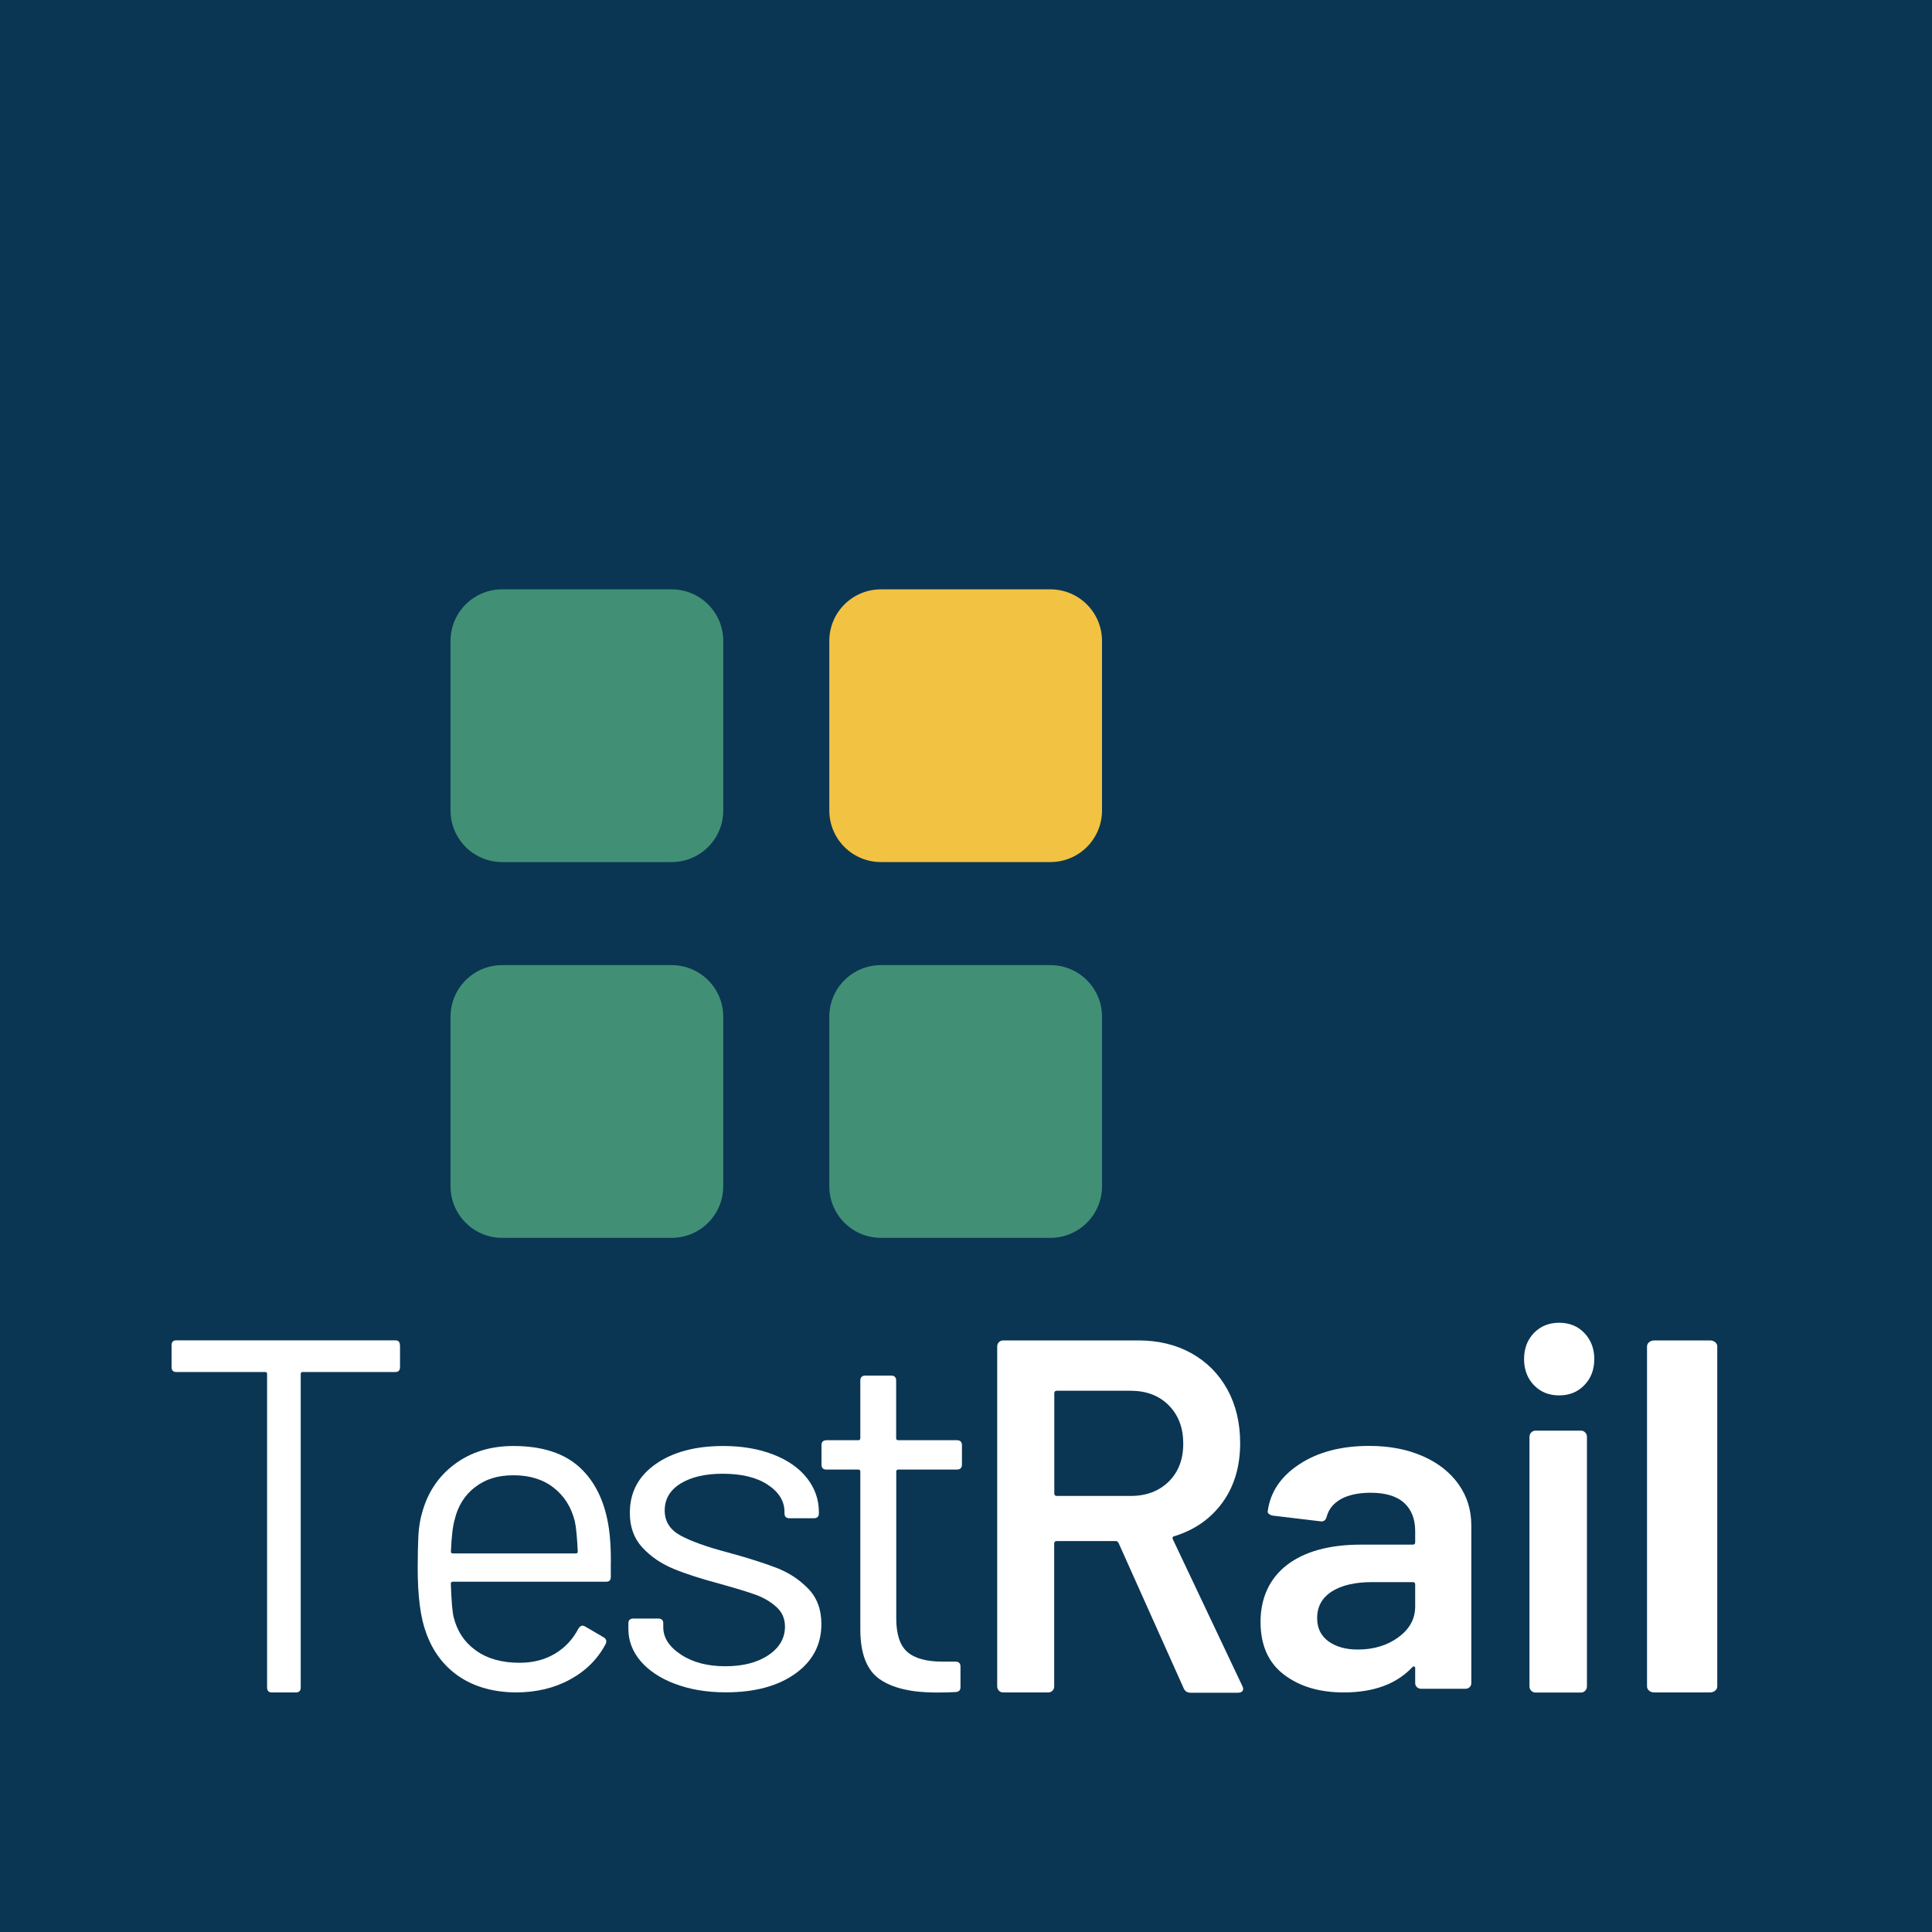
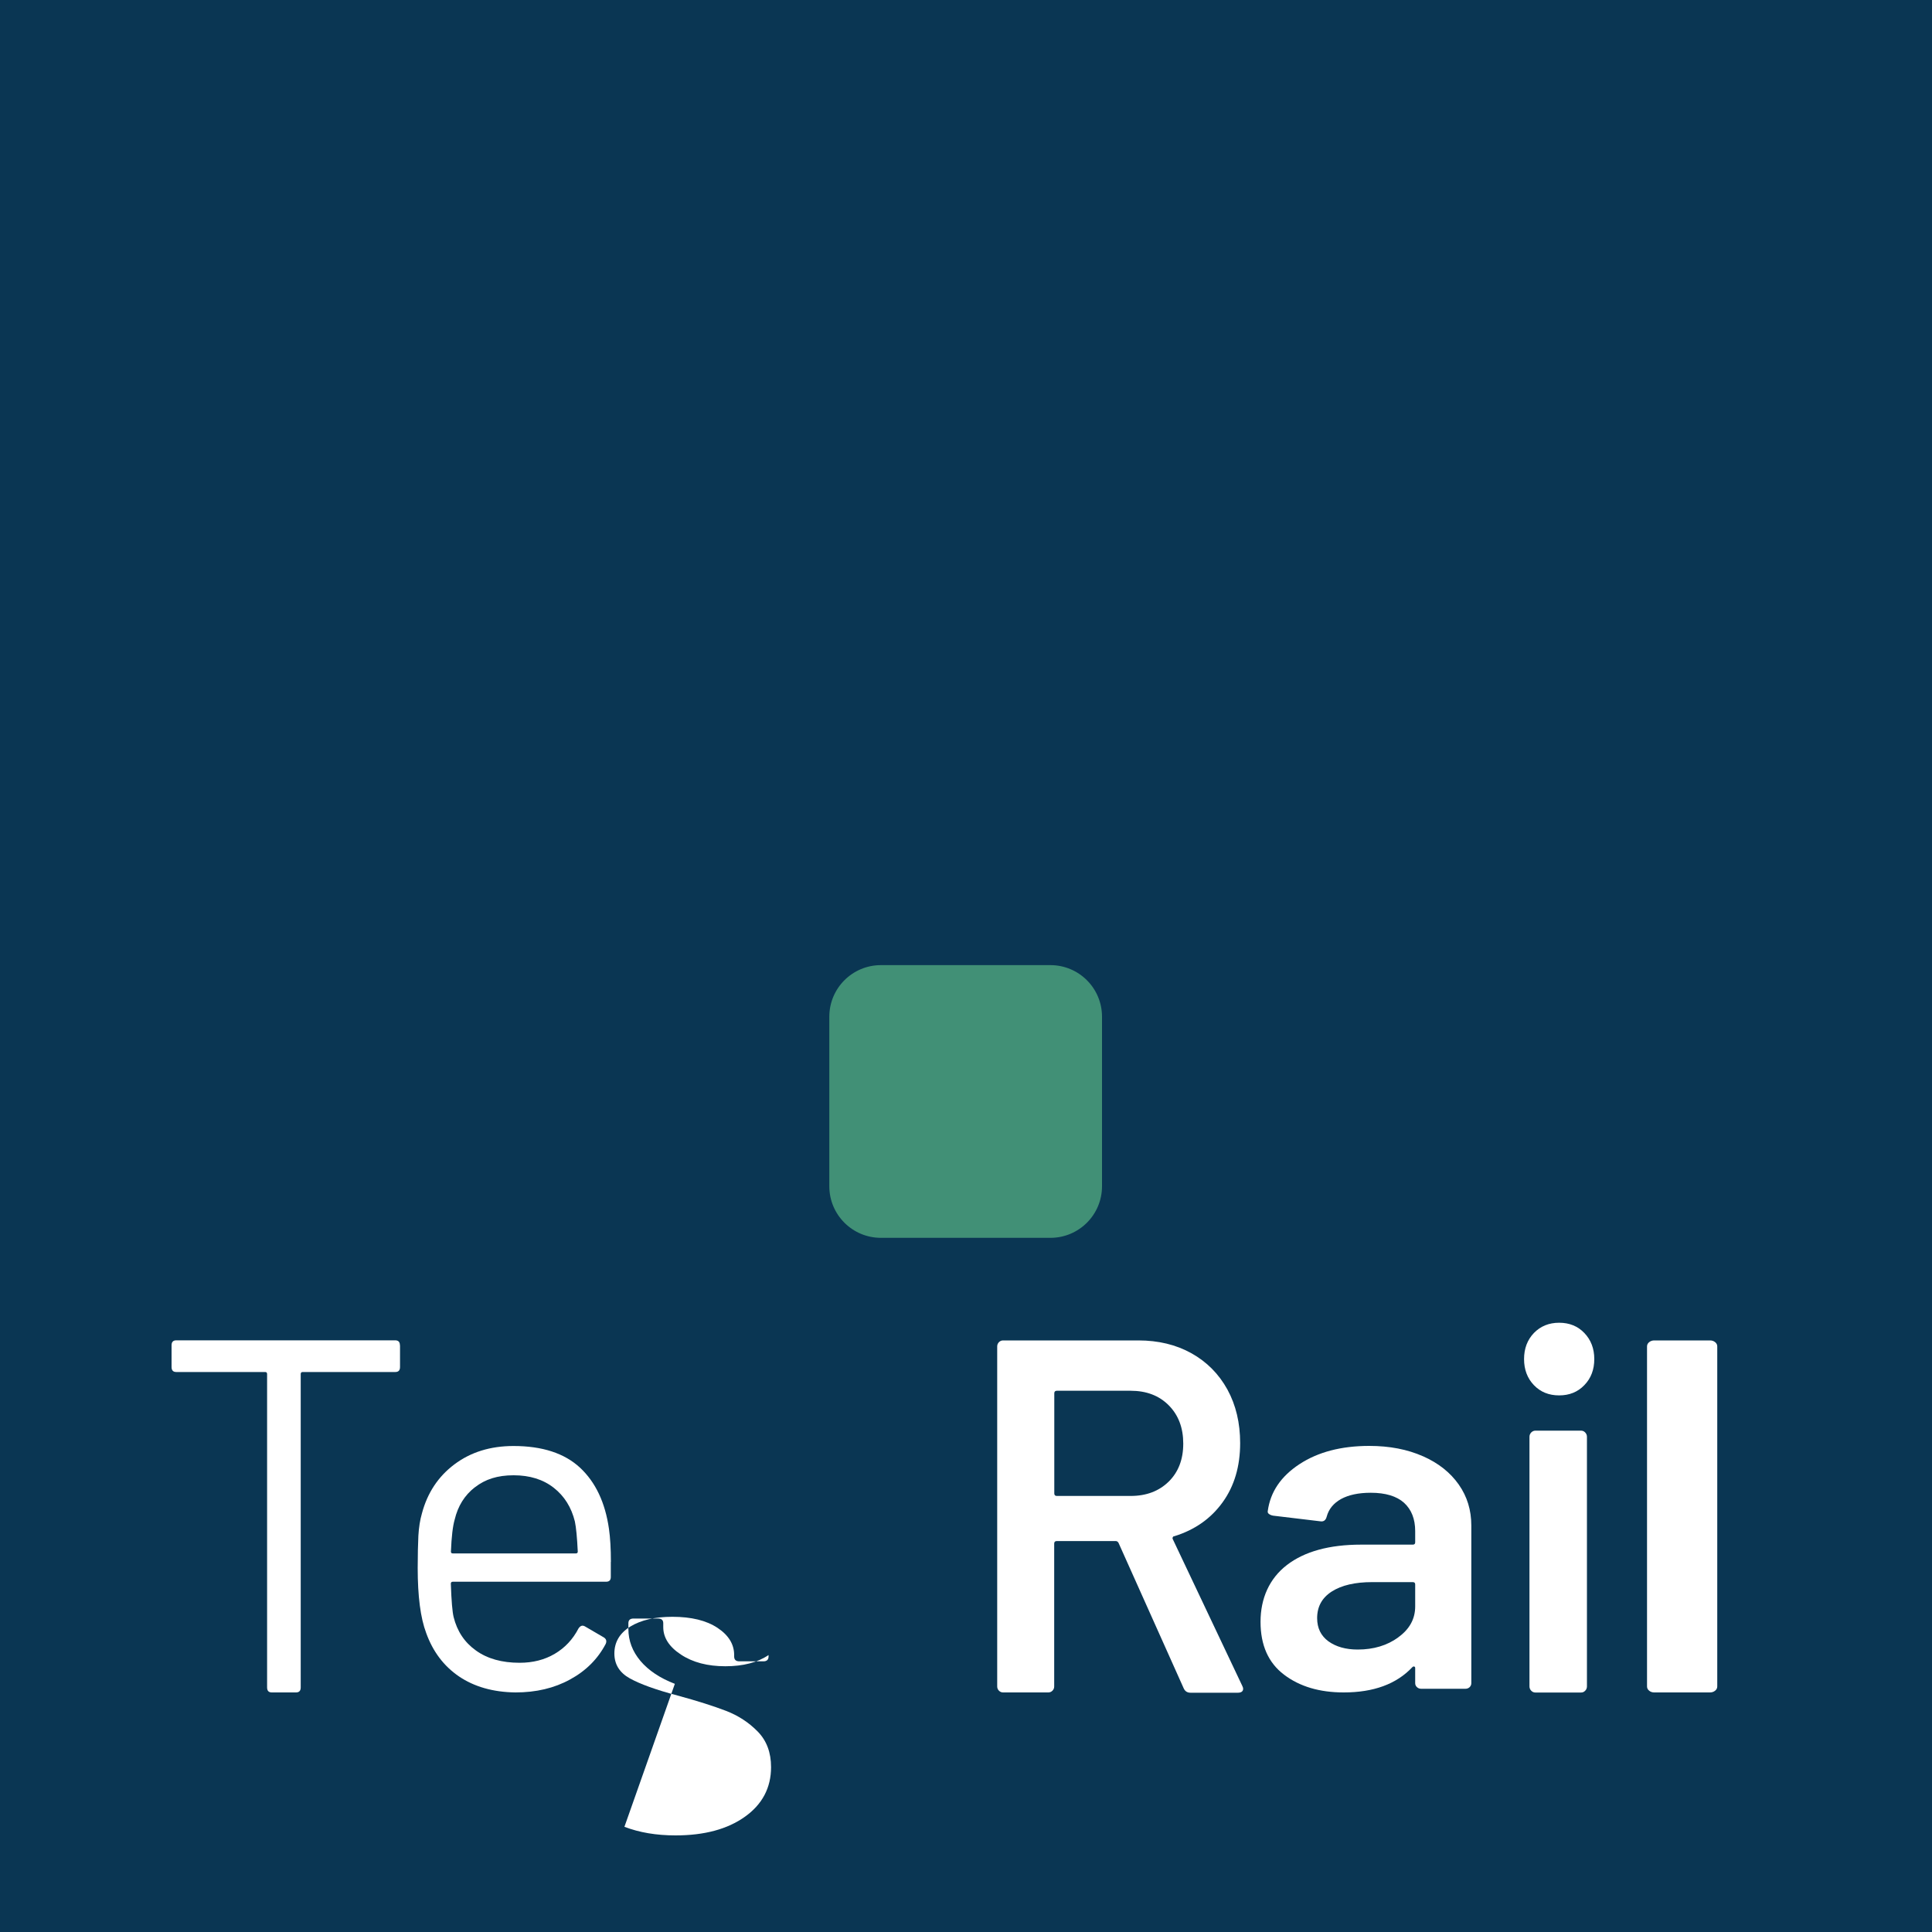
<svg xmlns="http://www.w3.org/2000/svg" id="Layer_2" width="200" height="200" viewBox="0 0 200 200">
  <defs>
    <style>.cls-1{mask:url(#mask);}.cls-2{fill:#0a3653;}.cls-3{fill:#419076;}.cls-3,.cls-4,.cls-5,.cls-6{fill-rule:evenodd;}.cls-4{fill:#d02e6d;}.cls-5{fill:#f2c243;}.cls-6{fill:#fff;}.cls-7{mask:url(#mask-1);}</style>
    <mask id="mask" x="46.96" y="21.29" width="28.17" height="28.17" maskUnits="userSpaceOnUse" />
    <mask id="mask-1" x="125.62" y="100.03" width="28.17" height="28.43" maskUnits="userSpaceOnUse" />
  </defs>
  <g id="Layer_1-2">
    <rect class="cls-2" width="200" height="200" />
    <g id="TestRail-Logo-Square">
      <g id="Group-2">
        <g id="TestRail-Logo">
          <path id="Fill-14" class="cls-6" d="M41.41,139.27v2.24c0,.35-.16,.52-.49,.52h-9.59c-.13,0-.2,.07-.2,.21v32.44c0,.35-.16,.52-.49,.52h-2.5c-.33,0-.49-.17-.49-.52v-32.44c0-.14-.07-.21-.2-.21h-9.2c-.33,0-.49-.17-.49-.52v-2.24c0-.35,.16-.52,.49-.52h22.66c.33,0,.49,.17,.49,.52" />
          <path id="Fill-16" class="cls-6" d="M63.23,161.69v1.56c0,.33-.16,.49-.49,.49h-15.87c-.13,0-.2,.07-.2,.2,.06,1.79,.16,2.94,.29,3.46,.36,1.46,1.13,2.62,2.31,3.46,1.18,.85,2.69,1.27,4.52,1.27,1.38,0,2.59-.31,3.64-.93,1.05-.62,1.87-1.49,2.46-2.63,.2-.29,.42-.36,.69-.19l1.92,1.12c.26,.16,.33,.39,.2,.68-.82,1.56-2.05,2.79-3.69,3.68-1.64,.9-3.52,1.34-5.65,1.34-2.32-.03-4.27-.59-5.85-1.66-1.57-1.07-2.7-2.57-3.39-4.49-.59-1.56-.88-3.81-.88-6.73,0-1.37,.03-2.48,.07-3.34,.05-.86,.17-1.64,.37-2.32,.56-2.11,1.68-3.81,3.36-5.07,1.69-1.27,3.73-1.9,6.12-1.9,2.98,0,5.27,.75,6.88,2.24,1.61,1.5,2.61,3.61,3,6.34,.13,.91,.2,2.05,.2,3.42m-14.08-7.73c-1.07,.83-1.76,1.95-2.09,3.34-.2,.68-.33,1.79-.39,3.32,0,.13,.06,.19,.2,.19h12.73c.13,0,.2-.06,.2-.19-.07-1.46-.17-2.5-.3-3.12-.36-1.46-1.09-2.63-2.19-3.49-1.1-.86-2.48-1.29-4.15-1.29s-2.94,.41-4,1.24" />
-           <path id="Fill-18" class="cls-6" d="M69.86,174.31c-1.54-.59-2.73-1.39-3.56-2.37-.83-.99-1.25-2.09-1.25-3.31v-.59c0-.33,.18-.49,.53-.49h2.55c.35,0,.53,.16,.53,.49v.4c0,1.09,.61,2.04,1.83,2.84,1.22,.81,2.76,1.21,4.6,1.21s3.33-.39,4.47-1.16c1.14-.77,1.7-1.76,1.7-2.94,0-.82-.29-1.5-.88-2.03-.58-.53-1.27-.94-2.07-1.24-.8-.3-2.03-.67-3.7-1.14-1.99-.53-3.62-1.05-4.89-1.58-1.28-.53-2.35-1.26-3.22-2.2-.87-.94-1.3-2.13-1.3-3.59,0-2.11,.88-3.79,2.66-5.04,1.77-1.25,4.11-1.88,7.02-1.88,1.95,0,3.68,.3,5.19,.89,1.51,.59,2.67,1.41,3.48,2.45,.81,1.04,1.22,2.2,1.22,3.49v.15c0,.33-.18,.5-.53,.5h-2.5c-.35,0-.53-.17-.53-.5v-.15c0-1.12-.58-2.06-1.73-2.82-1.15-.76-2.71-1.14-4.66-1.14-1.81,0-3.26,.34-4.36,1.01-1.1,.68-1.65,1.61-1.65,2.79,0,1.12,.53,1.98,1.59,2.57,1.06,.59,2.71,1.19,4.95,1.78,2.06,.56,3.72,1.09,5,1.58,1.28,.49,2.38,1.21,3.3,2.15,.92,.94,1.38,2.17,1.38,3.68,0,2.14-.91,3.86-2.71,5.14-1.81,1.29-4.2,1.93-7.18,1.93-1.99,0-3.75-.3-5.29-.89" />
-           <path id="Fill-20" class="cls-6" d="M99.05,152.13h-6.06c-.14,0-.21,.07-.21,.21v15.19c0,1.65,.38,2.81,1.15,3.48,.77,.67,1.98,1,3.62,1h1.34c.36,0,.54,.17,.54,.52v2.11c0,.34-.18,.52-.54,.52-.43,.03-1.09,.05-1.99,.05-2.58,0-4.53-.47-5.85-1.39-1.32-.93-1.99-2.64-1.99-5.15v-16.33c0-.14-.07-.21-.21-.21h-3.28c-.36,0-.53-.17-.53-.52v-2.01c0-.34,.18-.51,.53-.51h3.28c.14,0,.21-.07,.21-.21v-5.97c0-.34,.18-.51,.54-.51h2.63c.36,0,.54,.17,.54,.51v5.97c0,.14,.07,.21,.21,.21h6.06c.36,0,.54,.17,.54,.51v2.01c0,.34-.18,.52-.54,.52" />
+           <path id="Fill-18" class="cls-6" d="M69.86,174.31c-1.54-.59-2.73-1.39-3.56-2.37-.83-.99-1.25-2.09-1.25-3.31v-.59c0-.33,.18-.49,.53-.49h2.55c.35,0,.53,.16,.53,.49v.4c0,1.09,.61,2.04,1.83,2.84,1.22,.81,2.76,1.21,4.6,1.21s3.33-.39,4.47-1.16v.15c0,.33-.18,.5-.53,.5h-2.5c-.35,0-.53-.17-.53-.5v-.15c0-1.12-.58-2.06-1.73-2.82-1.15-.76-2.71-1.14-4.66-1.14-1.81,0-3.26,.34-4.36,1.01-1.1,.68-1.65,1.61-1.65,2.79,0,1.12,.53,1.98,1.59,2.57,1.06,.59,2.71,1.19,4.95,1.78,2.06,.56,3.72,1.09,5,1.58,1.28,.49,2.38,1.21,3.3,2.15,.92,.94,1.38,2.17,1.38,3.68,0,2.14-.91,3.86-2.71,5.14-1.81,1.29-4.2,1.93-7.18,1.93-1.99,0-3.75-.3-5.29-.89" />
          <path id="Fill-22" class="cls-6" d="M122.52,174.74l-6.72-15c-.07-.14-.17-.21-.3-.21h-6.11c-.17,0-.26,.09-.26,.26v14.79c0,.17-.06,.32-.18,.44-.12,.12-.26,.18-.43,.18h-4.68c-.17,0-.31-.06-.43-.18-.12-.12-.18-.27-.18-.44v-35.2c0-.17,.06-.32,.18-.44,.12-.12,.26-.18,.43-.18h14c2.07,0,3.9,.44,5.5,1.33,1.59,.89,2.83,2.14,3.72,3.75,.88,1.61,1.32,3.46,1.32,5.55,0,2.4-.6,4.44-1.81,6.12-1.21,1.68-2.87,2.86-5.01,3.52-.07,0-.12,.03-.15,.1-.04,.07-.04,.14,0,.21l7.18,15.16c.07,.14,.1,.24,.1,.31,0,.28-.19,.42-.56,.42h-4.89c-.34,0-.58-.16-.71-.47m-13.39-30.52v10.36c0,.17,.09,.26,.26,.26h7.64c1.63,0,2.94-.5,3.95-1.49,1-.99,1.5-2.3,1.5-3.93s-.5-2.95-1.5-3.96c-1-1.01-2.32-1.51-3.95-1.51h-7.64c-.17,0-.26,.09-.26,.26" />
          <path id="Fill-24" class="cls-6" d="M147.31,150.75c1.6,.71,2.83,1.69,3.7,2.93,.87,1.24,1.3,2.65,1.3,4.24v16.32c0,.16-.06,.3-.17,.41-.12,.11-.26,.17-.43,.17h-4.6c-.17,0-.31-.06-.43-.17-.12-.11-.18-.25-.18-.41v-1.55c0-.1-.03-.15-.1-.17-.07-.02-.13,0-.2,.07-1.64,1.74-4,2.61-7.1,2.61-2.5,0-4.56-.61-6.18-1.84-1.62-1.23-2.43-3.05-2.43-5.47s.91-4.48,2.73-5.88c1.82-1.4,4.38-2.11,7.68-2.11h5.35c.17,0,.25-.08,.25-.24v-1.16c0-1.26-.39-2.23-1.15-2.93-.77-.69-1.92-1.04-3.45-1.04-1.27,0-2.29,.22-3.08,.65-.78,.44-1.27,1.04-1.48,1.82-.1,.39-.33,.55-.7,.48l-4.85-.58c-.17-.03-.31-.09-.42-.17-.12-.08-.16-.19-.13-.32,.27-1.97,1.36-3.58,3.28-4.84,1.92-1.26,4.33-1.89,7.23-1.89,2.1,0,3.95,.36,5.55,1.07m-2.55,18.74c1.17-.84,1.75-1.91,1.75-3.19v-2.28c0-.16-.08-.24-.25-.24h-4.2c-1.77,0-3.16,.32-4.18,.97-1.02,.65-1.52,1.57-1.52,2.76,0,1.03,.39,1.83,1.17,2.4,.78,.56,1.79,.85,3.03,.85,1.64,0,3.04-.42,4.2-1.26" />
          <path id="Fill-26" class="cls-6" d="M158.79,143.39c-.68-.71-1.02-1.61-1.02-2.7s.34-1.99,1.02-2.7c.68-.7,1.55-1.06,2.61-1.06s1.93,.35,2.61,1.06c.68,.71,1.03,1.61,1.03,2.7s-.34,1.99-1.03,2.7c-.68,.71-1.55,1.06-2.61,1.06s-1.93-.35-2.61-1.06m-.28,31.63c-.12-.12-.18-.27-.18-.45v-25.83c0-.18,.06-.32,.18-.45,.12-.12,.26-.19,.44-.19h4.71c.17,0,.32,.06,.44,.19,.12,.13,.18,.27,.18,.45v25.83c0,.18-.06,.33-.18,.45-.12,.13-.26,.19-.44,.19h-4.71c-.17,0-.32-.06-.44-.19" />
          <path id="Fill-28" class="cls-6" d="M170.72,175.02c-.15-.12-.22-.27-.22-.44v-35.2c0-.17,.07-.32,.22-.44,.15-.12,.32-.18,.53-.18h5.77c.21,0,.38,.06,.53,.18,.15,.12,.22,.27,.22,.44v35.2c0,.17-.07,.32-.22,.44-.15,.12-.33,.18-.53,.18h-5.77c-.21,0-.39-.06-.53-.18" />
        </g>
      </g>
      <g id="Group-15">
-         <path id="Fill-1" class="cls-3" d="M51.98,128.14h17.55c2.95,0,5.34-2.39,5.34-5.34v-17.55c0-2.95-2.39-5.34-5.34-5.34h-17.55c-2.95,0-5.34,2.39-5.34,5.34v17.55c0,2.95,2.39,5.34,5.34,5.34" />
-         <path id="Fill-3" class="cls-5" d="M91.19,89.24h17.55c2.95,0,5.34-2.39,5.34-5.34v-17.55c0-2.95-2.39-5.34-5.34-5.34h-17.55c-2.95,0-5.34,2.39-5.34,5.34v17.55c0,2.95,2.39,5.34,5.34,5.34" />
-         <path id="Fill-5" class="cls-3" d="M51.98,89.24h17.55c2.95,0,5.34-2.39,5.34-5.34v-17.55c0-2.95-2.39-5.34-5.34-5.34h-17.55c-2.95,0-5.34,2.39-5.34,5.34v17.55c0,2.95,2.39,5.34,5.34,5.34" />
        <g id="Group-9">
          <g class="cls-1">
            <path id="Fill-7" class="cls-3" d="M52.3,49.46h17.51c2.94,0,5.33-2.39,5.33-5.33V26.62c0-2.94-2.39-5.33-5.33-5.33h-17.51c-2.94,0-5.33,2.39-5.33,5.33v17.51c0,2.94,2.39,5.33,5.33,5.33" />
          </g>
        </g>
        <path id="Fill-10" class="cls-3" d="M91.19,128.14h17.55c2.95,0,5.34-2.39,5.34-5.34v-17.55c0-2.95-2.39-5.34-5.34-5.34h-17.55c-2.95,0-5.34,2.39-5.34,5.34v17.55c0,2.95,2.39,5.34,5.34,5.34" />
        <g id="Group-14">
          <g class="cls-7">
            <path id="Fill-12" class="cls-4" d="M130.96,128.46h17.51c2.94,0,5.33-2.41,5.33-5.38v-17.67c0-2.97-2.38-5.38-5.33-5.38h-17.51c-2.95,0-5.33,2.41-5.33,5.38v17.67c0,2.97,2.39,5.38,5.33,5.38" />
          </g>
        </g>
      </g>
    </g>
  </g>
</svg>